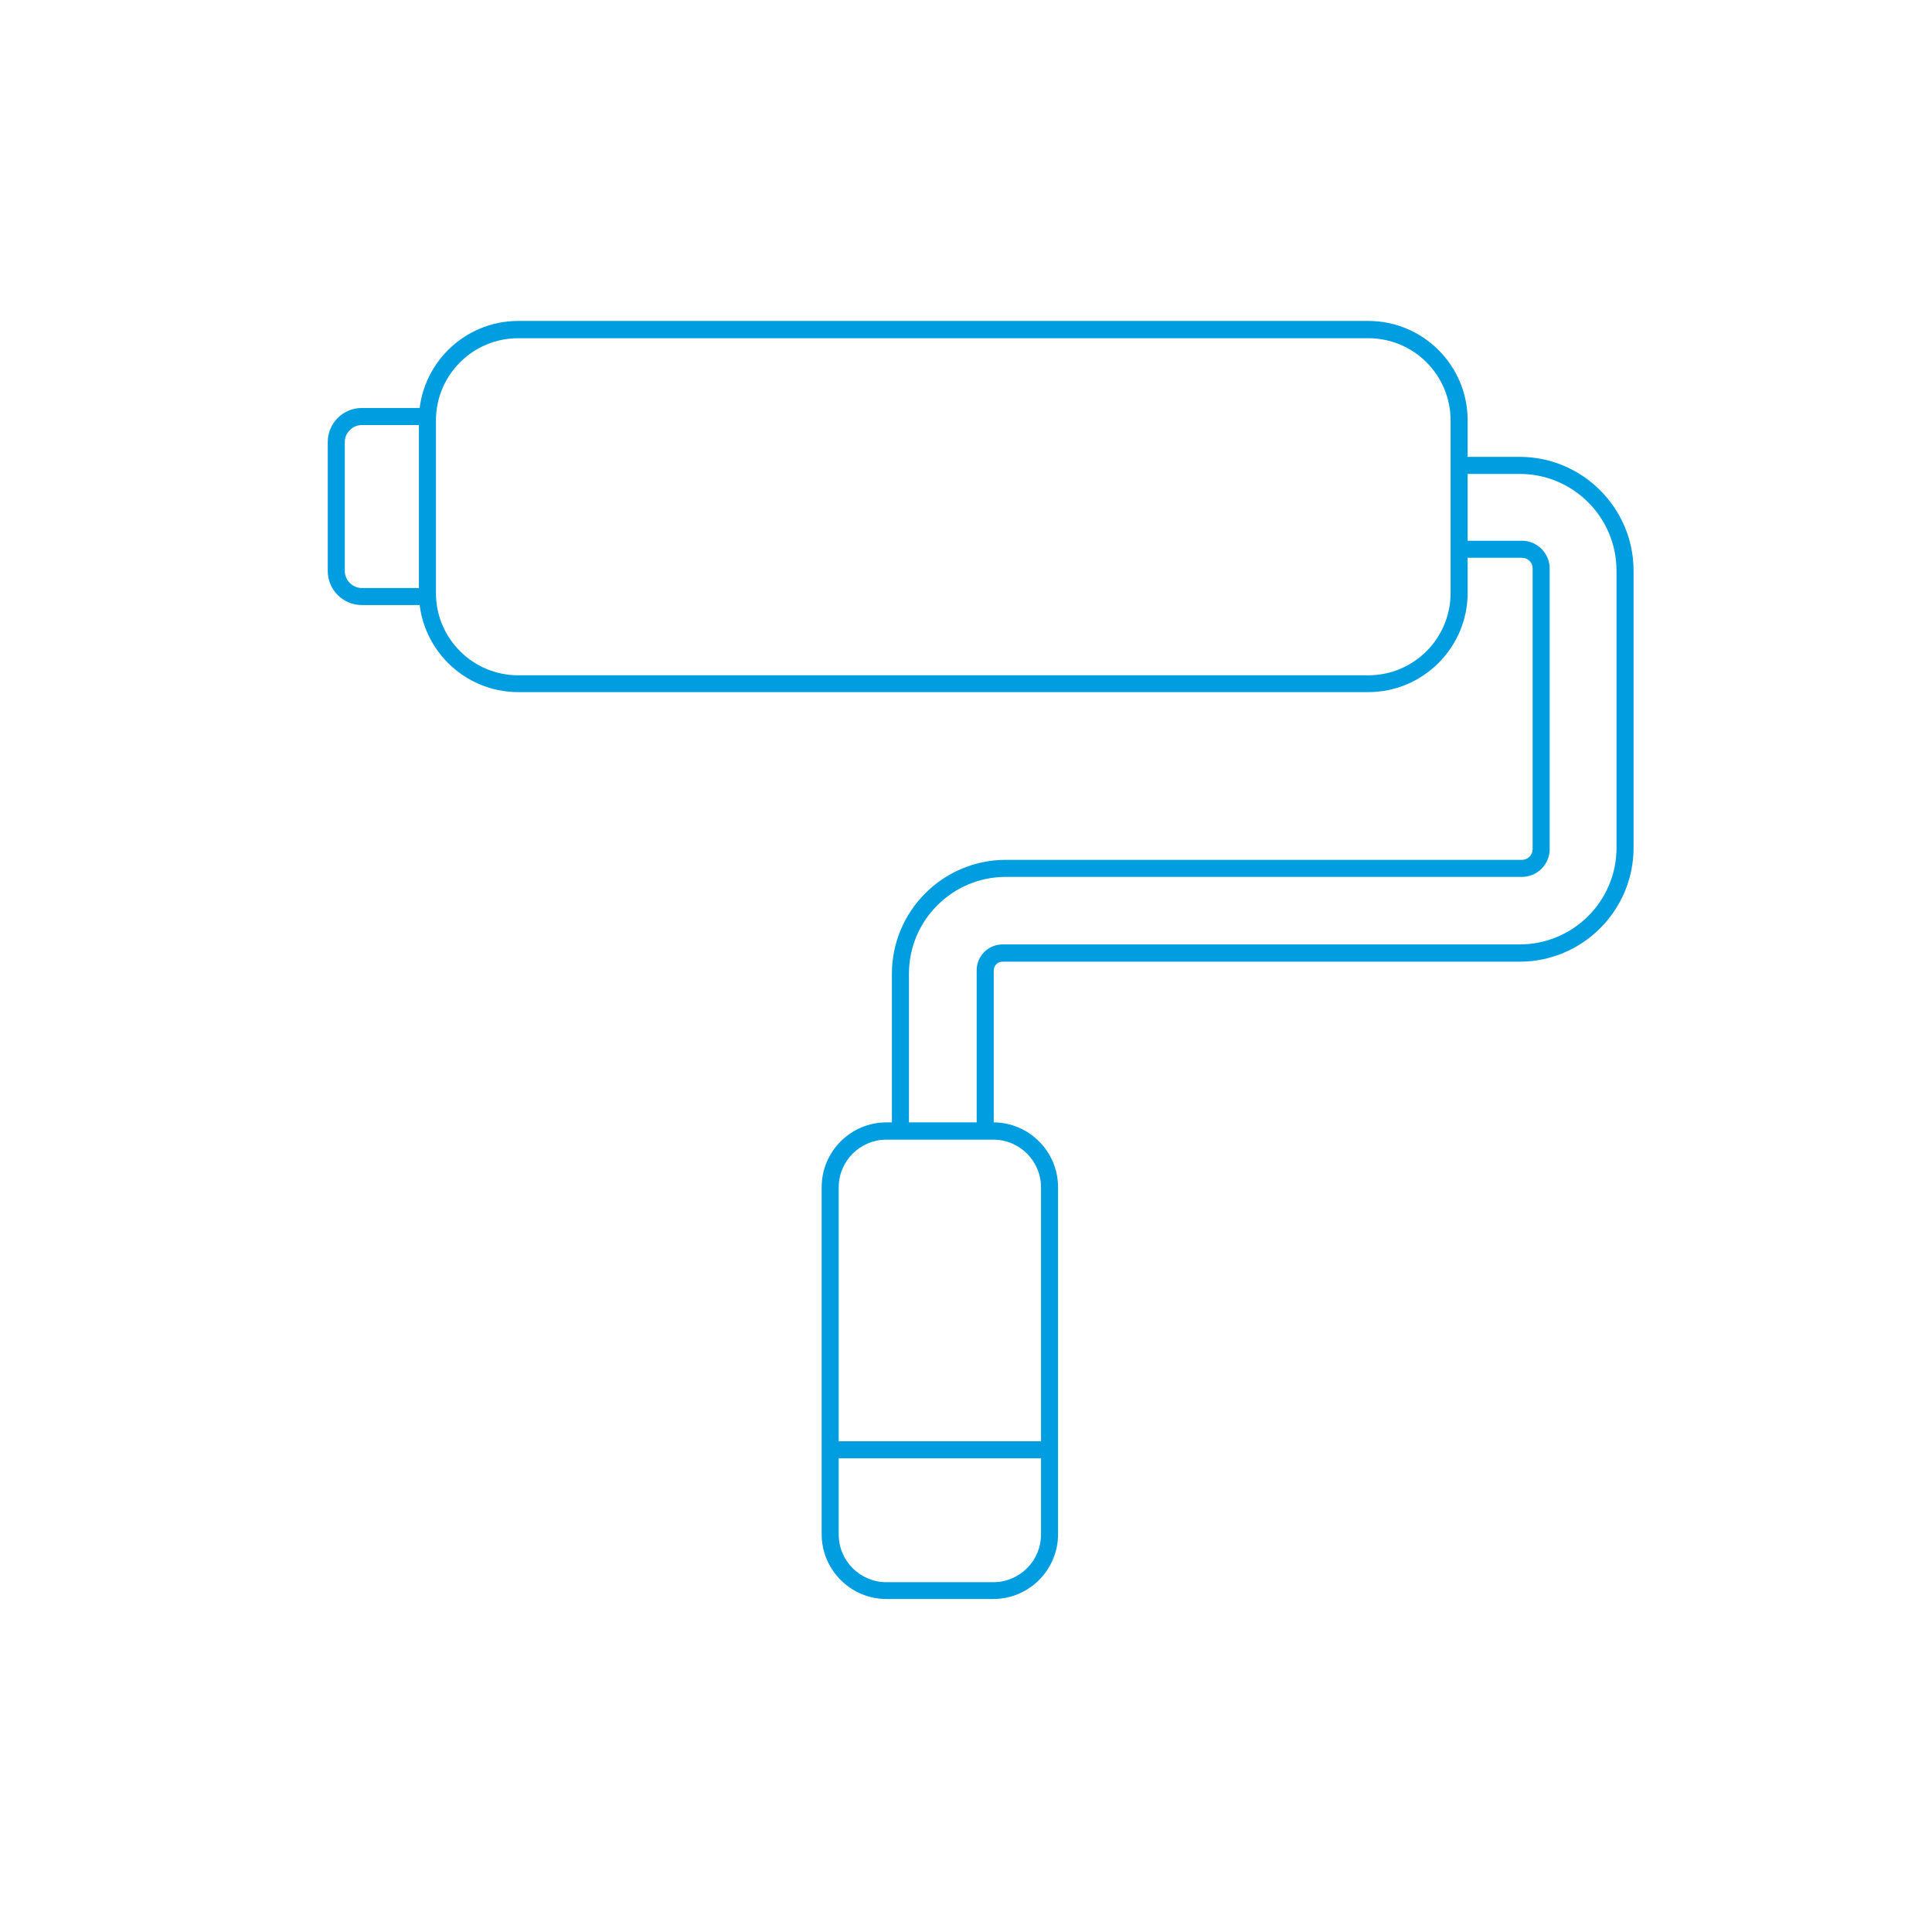
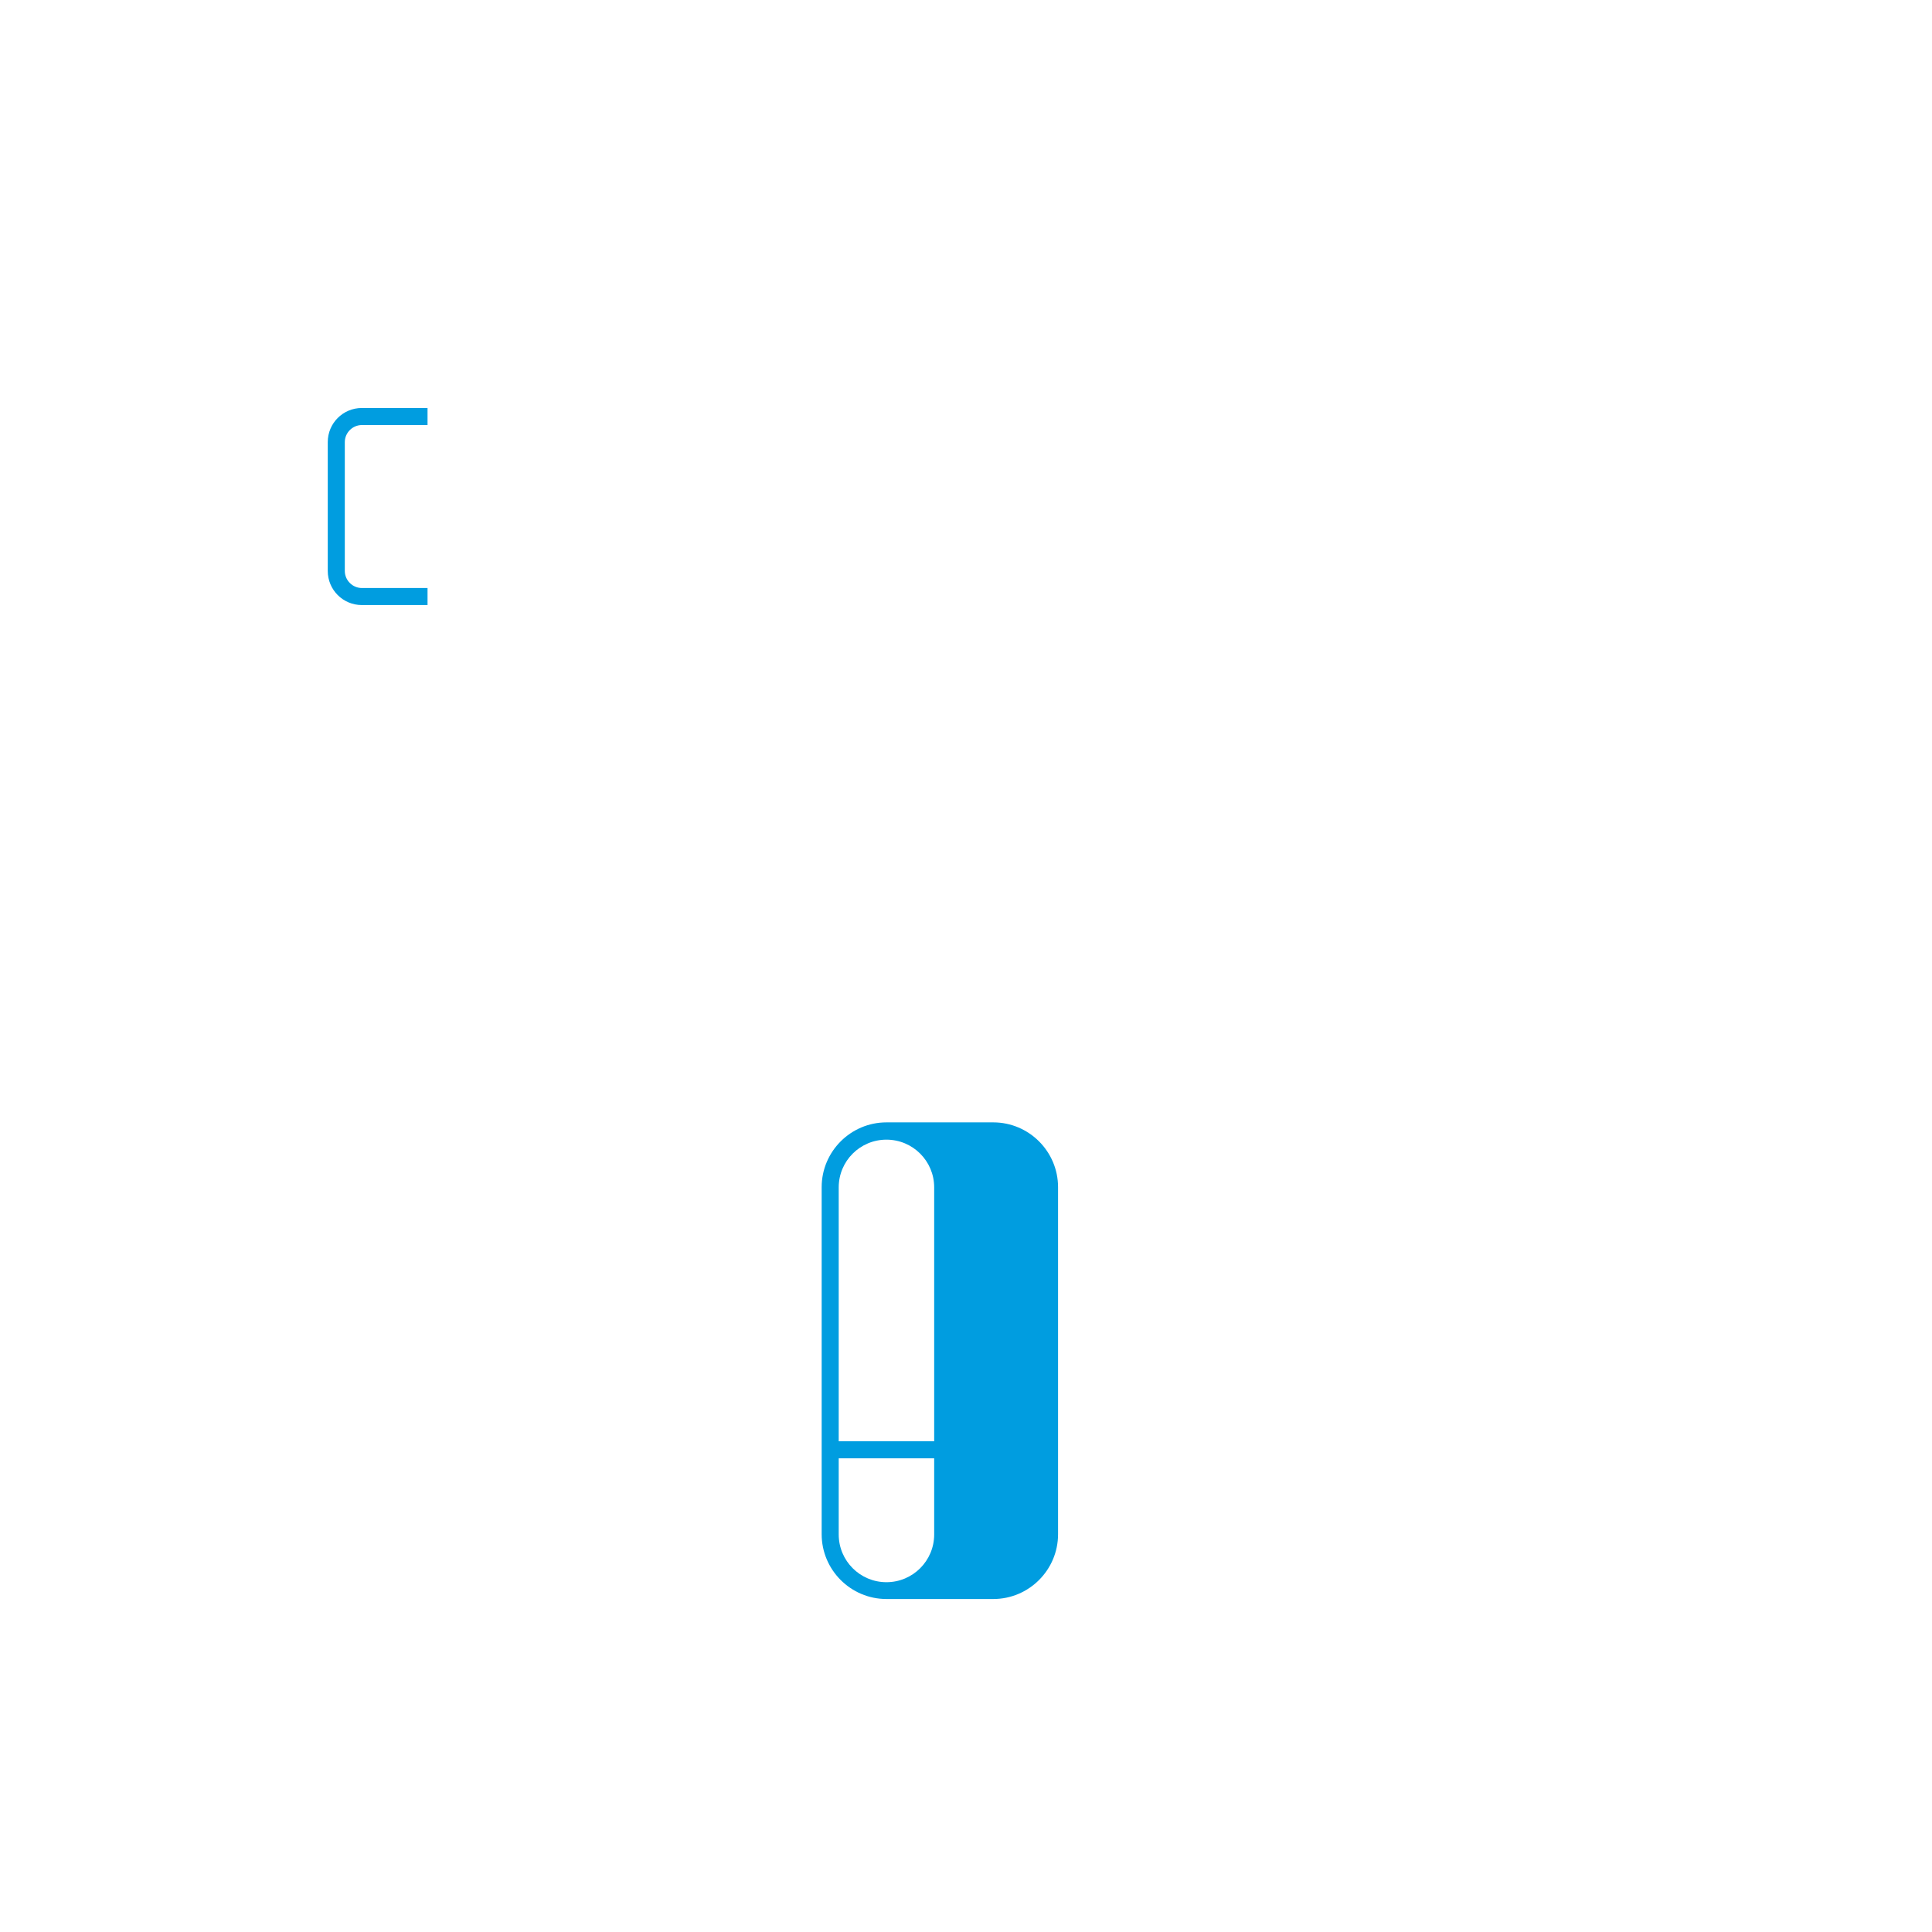
<svg xmlns="http://www.w3.org/2000/svg" id="Capa_1" viewBox="0 0 85 85">
  <defs>
    <style>.cls-1{fill:none;}.cls-2{fill:#009de0;}</style>
  </defs>
-   <rect class="cls-1" width="85" height="85" />
-   <path class="cls-2" d="M60.2,30.45H22.8c-2.41,0-4.37-1.96-4.37-4.37v-7.59c0-2.41,1.96-4.37,4.37-4.37h37.4c2.41,0,4.37,1.96,4.37,4.37v7.59c0,2.41-1.96,4.37-4.37,4.37ZM22.8,14.88c-2,0-3.62,1.62-3.62,3.62v7.59c0,2,1.62,3.62,3.62,3.62h37.4c2,0,3.62-1.62,3.62-3.62v-7.59c0-2-1.62-3.62-3.62-3.62H22.8Z" />
-   <path class="cls-2" d="M43.72,49.77h-.75v-7.08c0-.63.51-1.14,1.14-1.14h22.75c2.35,0,4.26-1.9,4.26-4.25v-12.19c0-2.35-1.91-4.26-4.26-4.26h-2.67v-.75h2.67c2.76,0,5.01,2.25,5.01,5.01v12.19c0,2.76-2.25,5.01-5.01,5.01h-22.75c-.22,0-.39.17-.39.39v7.08h0Z" />
-   <path class="cls-2" d="M39.99,49.77h-.75v-6.93c0-2.76,2.25-5.01,5.01-5.01h22.71c.26,0,.47-.21.47-.47v-12.35c0-.26-.21-.47-.47-.47h-2.76v-.75h2.76c.67,0,1.22.55,1.22,1.22v12.35c0,.67-.55,1.22-1.22,1.22h-22.71c-2.35,0-4.26,1.91-4.26,4.26,0,0,0,6.93,0,6.93Z" />
  <path class="cls-2" d="M18.81,26.62h-2.89c-.83,0-1.5-.67-1.5-1.5v-5.67c0-.83.67-1.5,1.5-1.5h2.89v.75h-2.89c-.41,0-.75.34-.75.75v5.67c0,.41.34.75.75.75h2.89v.75Z" />
-   <path class="cls-2" d="M43.7,70.35h-4.7c-1.57,0-2.85-1.28-2.85-2.85v-15.27c0-1.57,1.28-2.85,2.85-2.85h4.7c1.57,0,2.85,1.28,2.85,2.85v15.27c0,1.57-1.28,2.85-2.85,2.85ZM39,50.14c-1.16,0-2.1.94-2.1,2.1v15.27c0,1.16.94,2.1,2.1,2.1h4.7c1.16,0,2.1-.94,2.1-2.1v-15.27c0-1.16-.94-2.1-2.1-2.1,0,0-4.7,0-4.7,0Z" />
+   <path class="cls-2" d="M43.7,70.35h-4.7c-1.57,0-2.85-1.28-2.85-2.85v-15.27c0-1.57,1.28-2.85,2.85-2.85h4.7c1.57,0,2.85,1.28,2.85,2.85v15.27c0,1.57-1.28,2.85-2.85,2.85ZM39,50.14c-1.16,0-2.1.94-2.1,2.1v15.27c0,1.16.94,2.1,2.1,2.1c1.16,0,2.1-.94,2.1-2.1v-15.27c0-1.16-.94-2.1-2.1-2.1,0,0-4.7,0-4.7,0Z" />
  <rect class="cls-2" x="36.53" y="63.41" width="9.64" height=".75" />
</svg>